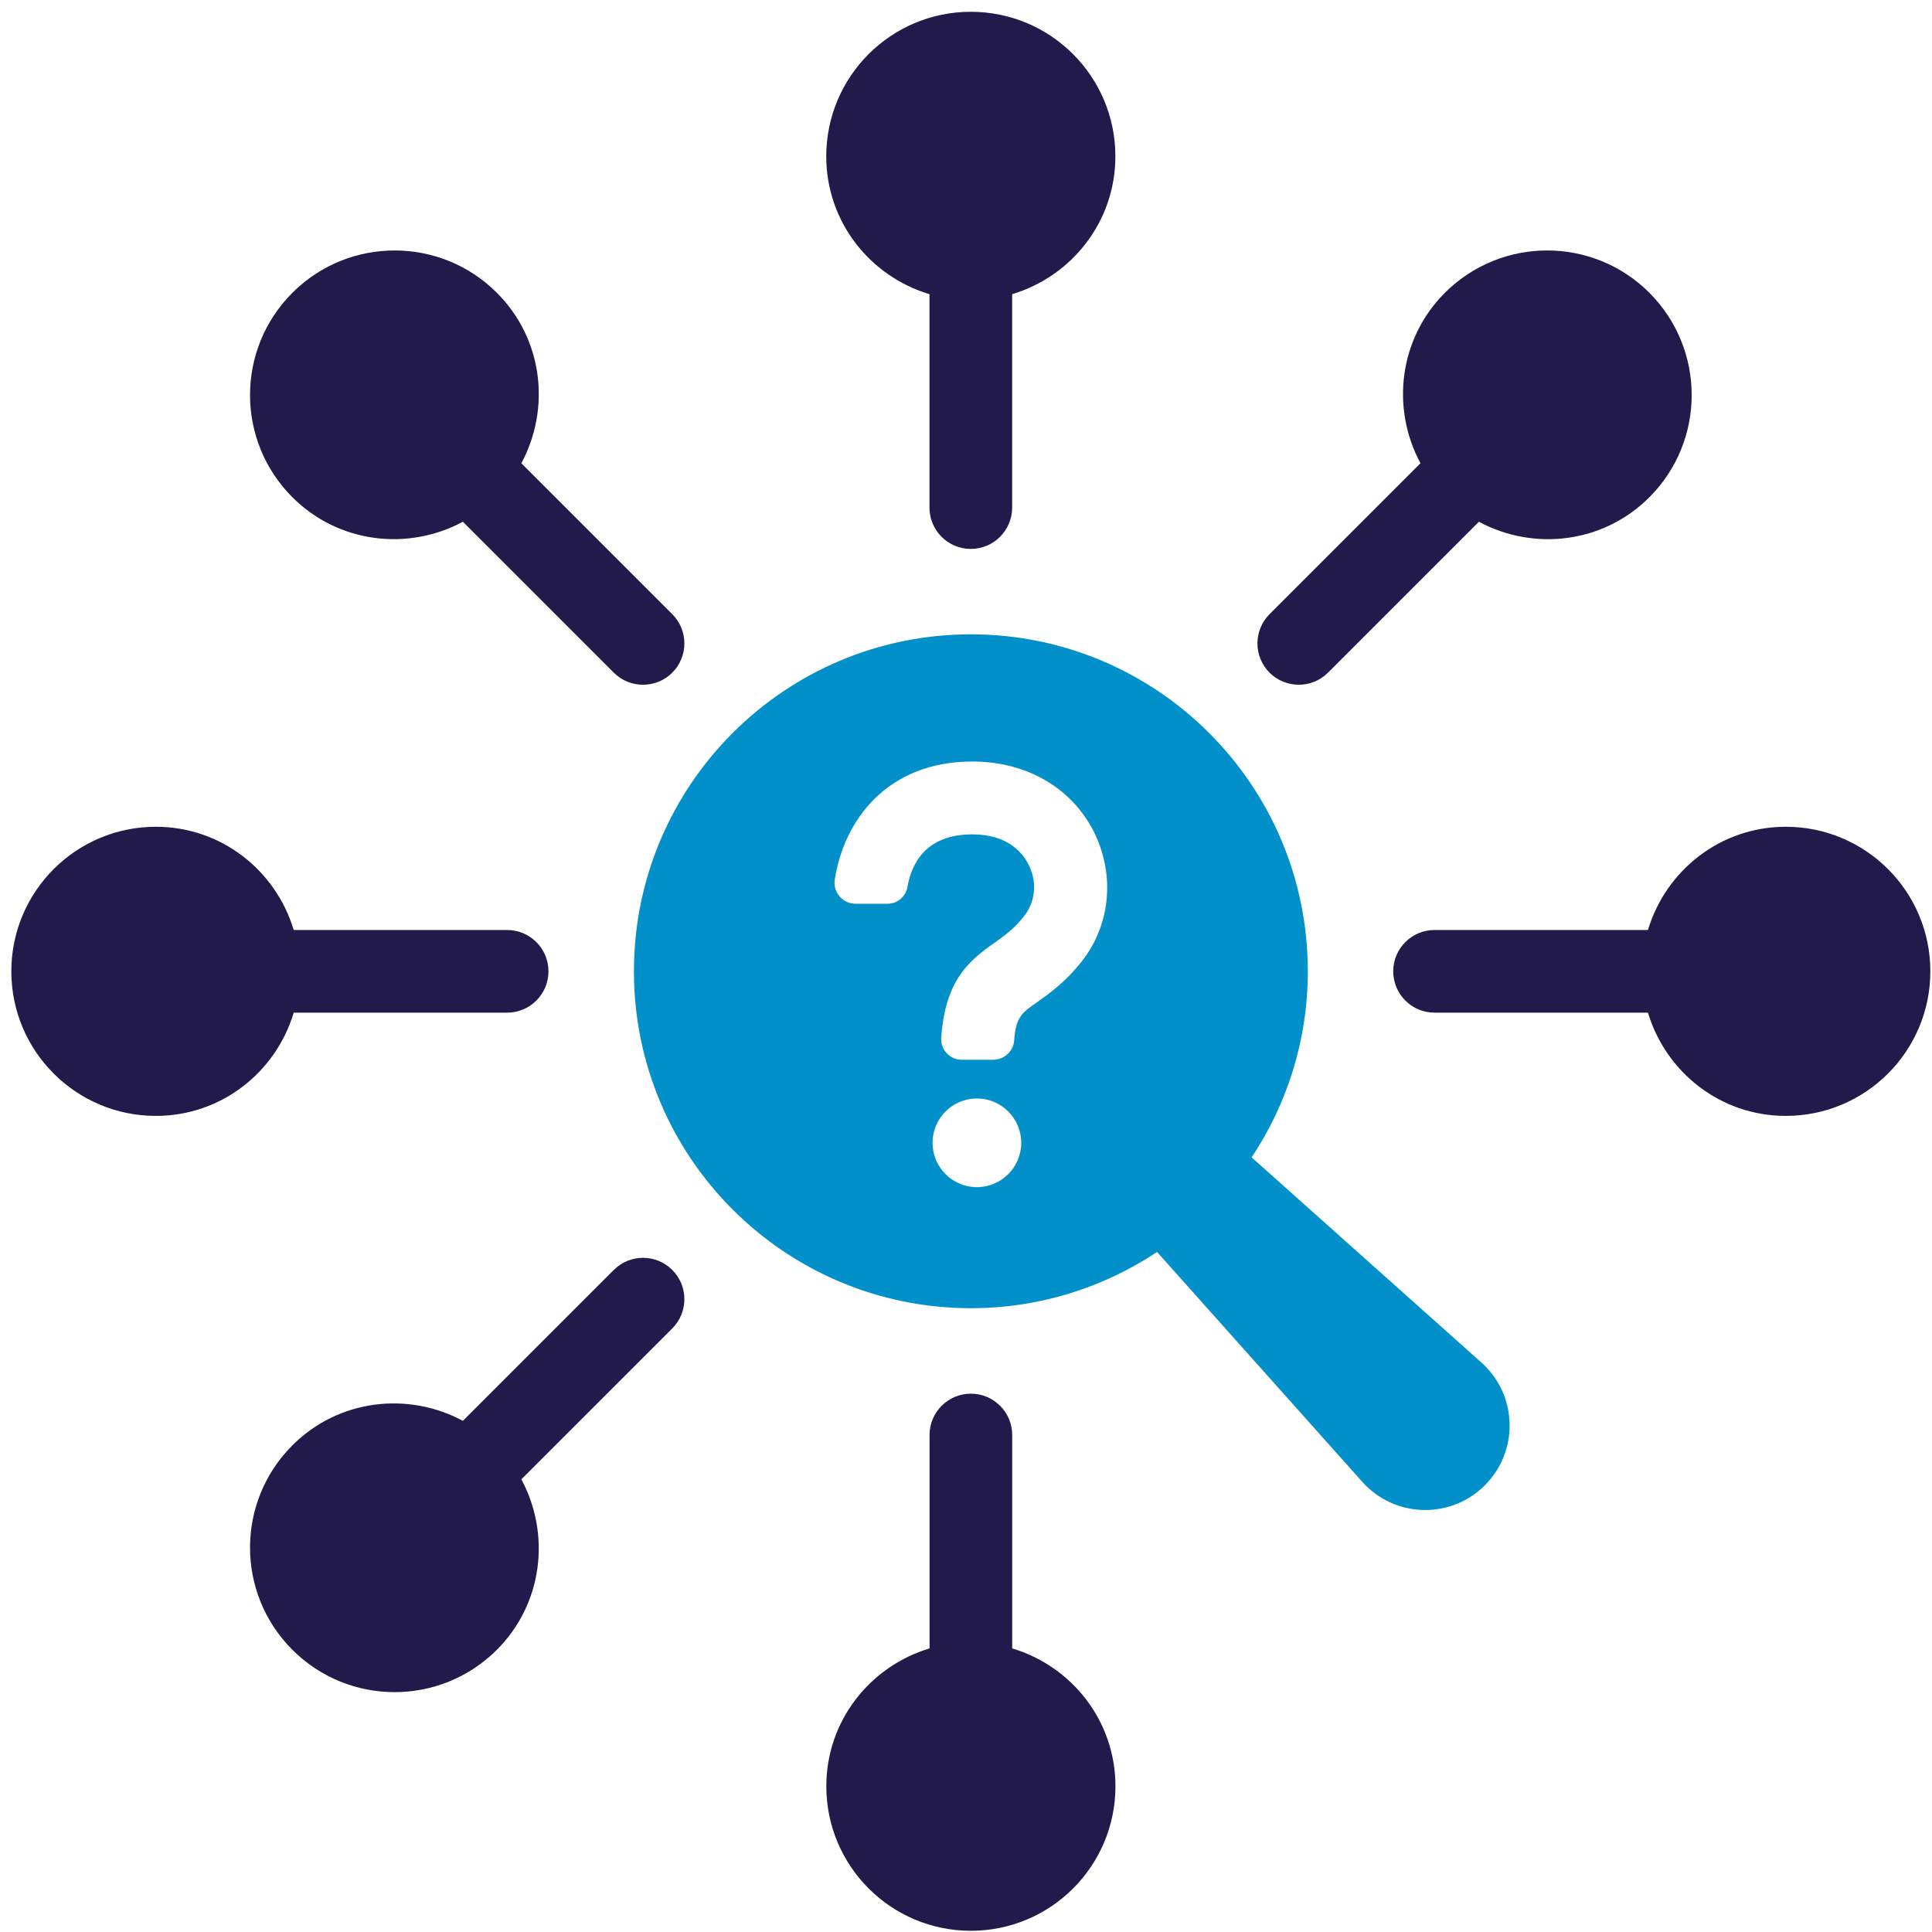
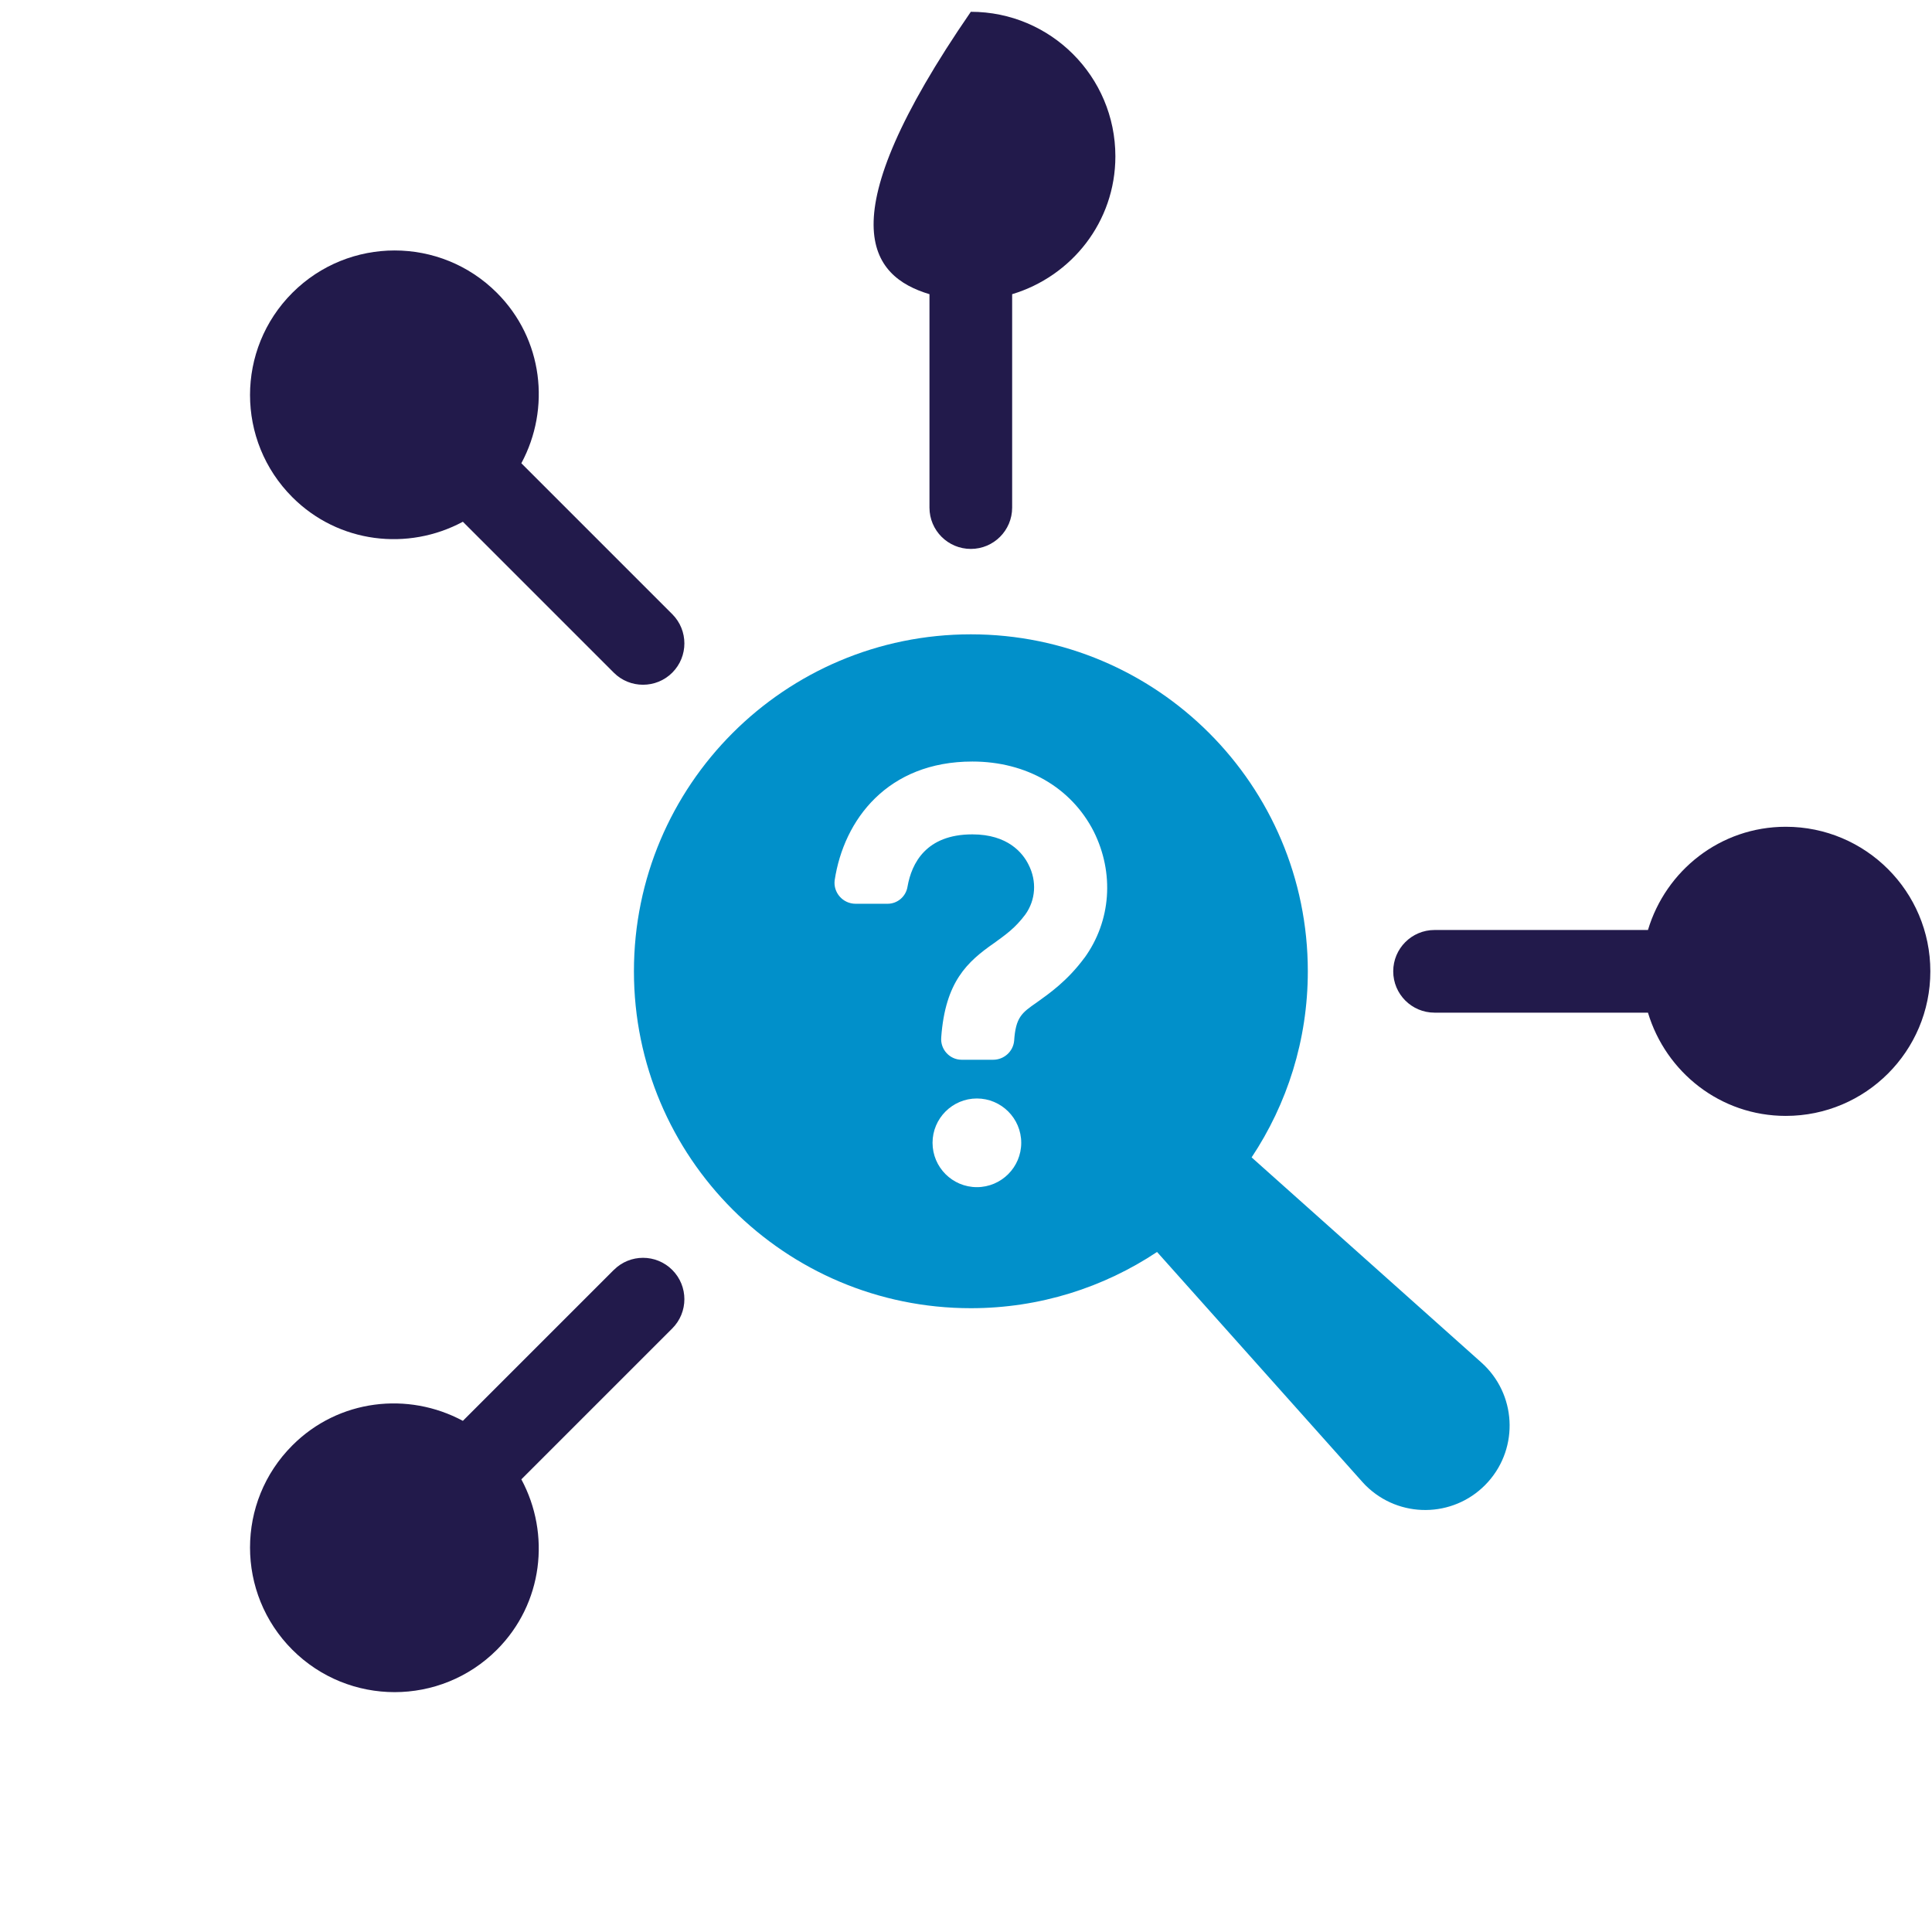
<svg xmlns="http://www.w3.org/2000/svg" width="107" height="107" viewBox="0 0 107 107" fill="none">
  <g clip-path="url(#clip0_222_488)">
-     <path d="M51.477 16.293V28.112C51.477 29.377 52.502 30.401 53.767 30.401C55.031 30.401 56.056 29.377 56.056 28.112V16.293C59.354 15.302 61.773 12.28 61.773 8.66C61.773 4.237 58.19 0.653 53.767 0.653C49.343 0.653 45.76 4.237 45.76 8.66C45.76 12.28 48.179 15.305 51.477 16.293Z" fill="#221A4B" />
+     <path d="M51.477 16.293V28.112C51.477 29.377 52.502 30.401 53.767 30.401C55.031 30.401 56.056 29.377 56.056 28.112V16.293C59.354 15.302 61.773 12.28 61.773 8.66C61.773 4.237 58.19 0.653 53.767 0.653C45.76 12.28 48.179 15.305 51.477 16.293Z" fill="#221A4B" />
    <path d="M25.635 28.896L33.993 37.254C34.44 37.701 35.024 37.923 35.612 37.923C36.2 37.923 36.785 37.701 37.232 37.254C38.127 36.359 38.127 34.909 37.232 34.014L28.874 25.656C30.505 22.624 30.08 18.774 27.517 16.215C24.392 13.09 19.322 13.09 16.194 16.215C13.065 19.344 13.065 24.41 16.194 27.539C18.753 30.098 22.602 30.527 25.635 28.896Z" fill="#221A4B" />
-     <path d="M16.267 56.084H28.087C29.352 56.084 30.376 55.06 30.376 53.795C30.376 52.531 29.352 51.506 28.087 51.506H16.267C15.276 48.207 12.255 45.789 8.635 45.789C4.212 45.789 0.628 49.372 0.628 53.795C0.628 58.218 4.212 61.802 8.635 61.802C12.255 61.802 15.28 59.383 16.267 56.084Z" fill="#221A4B" />
    <path d="M33.993 70.333L25.635 78.691C22.602 77.06 18.753 77.485 16.194 80.048C13.065 83.173 13.065 88.243 16.194 91.372C19.322 94.497 24.389 94.497 27.517 91.372C30.076 88.813 30.505 84.963 28.874 81.93L37.232 73.573C38.127 72.678 38.127 71.228 37.232 70.333C36.337 69.438 34.888 69.438 33.996 70.333H33.993Z" fill="#221A4B" />
-     <path d="M56.059 91.294V79.475C56.059 78.21 55.035 77.186 53.77 77.186C52.505 77.186 51.481 78.21 51.481 79.475V91.294C48.182 92.285 45.764 95.307 45.764 98.927C45.764 103.35 49.347 106.933 53.77 106.933C58.193 106.933 61.777 103.35 61.777 98.927C61.777 95.307 59.358 92.281 56.059 91.294Z" fill="#221A4B" />
    <path d="M98.902 45.789C95.282 45.789 92.257 48.207 91.269 51.506H79.45C78.185 51.506 77.161 52.531 77.161 53.795C77.161 55.06 78.185 56.084 79.45 56.084H91.269C92.26 59.383 95.282 61.802 98.902 61.802C103.325 61.802 106.908 58.218 106.908 53.795C106.908 49.372 103.325 45.789 98.902 45.789Z" fill="#221A4B" />
-     <path d="M71.928 37.923C72.512 37.923 73.1 37.701 73.548 37.254L81.905 28.896C84.938 30.527 88.788 30.102 91.347 27.539C94.472 24.414 94.472 19.344 91.347 16.215C88.222 13.09 83.152 13.09 80.023 16.215C77.464 18.774 77.035 22.624 78.67 25.656L70.312 34.014C69.417 34.909 69.417 36.359 70.312 37.254C70.759 37.701 71.344 37.923 71.932 37.923H71.928Z" fill="#221A4B" />
    <path d="M69.317 64.102C71.281 61.147 72.431 57.604 72.431 53.792C72.431 43.485 64.077 35.131 53.77 35.131C43.464 35.131 35.109 43.485 35.109 53.792C35.109 64.098 43.464 72.452 53.77 72.452C57.583 72.452 61.126 71.302 64.081 69.338L75.445 82.067C75.559 82.197 75.685 82.323 75.818 82.441C77.745 84.16 80.7 83.994 82.419 82.067C84.139 80.141 83.973 77.186 82.046 75.463L69.317 64.098V64.102ZM54.103 65.748C52.746 65.748 51.647 64.646 51.647 63.292C51.647 61.938 52.749 60.837 54.103 60.837C55.456 60.837 56.559 61.938 56.559 63.292C56.559 64.646 55.456 65.748 54.103 65.748ZM60.064 53.041C59.103 54.339 58.115 55.019 57.409 55.526C56.588 56.092 56.252 56.343 56.166 57.645C56.111 58.237 55.601 58.692 55.009 58.692H53.256C52.605 58.692 52.069 58.126 52.128 57.449C52.354 54.368 53.567 53.266 55.065 52.224C55.686 51.772 56.222 51.406 56.788 50.645C57.354 49.853 57.439 48.806 56.958 47.875C56.647 47.253 55.83 46.21 53.852 46.21C51.281 46.21 50.49 47.819 50.264 49.091C50.179 49.657 49.699 50.053 49.162 50.053H47.383C46.677 50.053 46.141 49.428 46.226 48.755C46.733 45.393 49.162 42.176 53.852 42.176C56.847 42.176 59.328 43.614 60.571 46.044C61.728 48.359 61.532 51.014 60.064 53.045V53.041Z" fill="#0190CA" />
  </g>
  <defs>
    <clipPath id="clip0_222_488">
      <rect width="106.28" height="106.28" fill="white" transform="translate(0.628 0.653)" />
    </clipPath>
  </defs>
</svg>